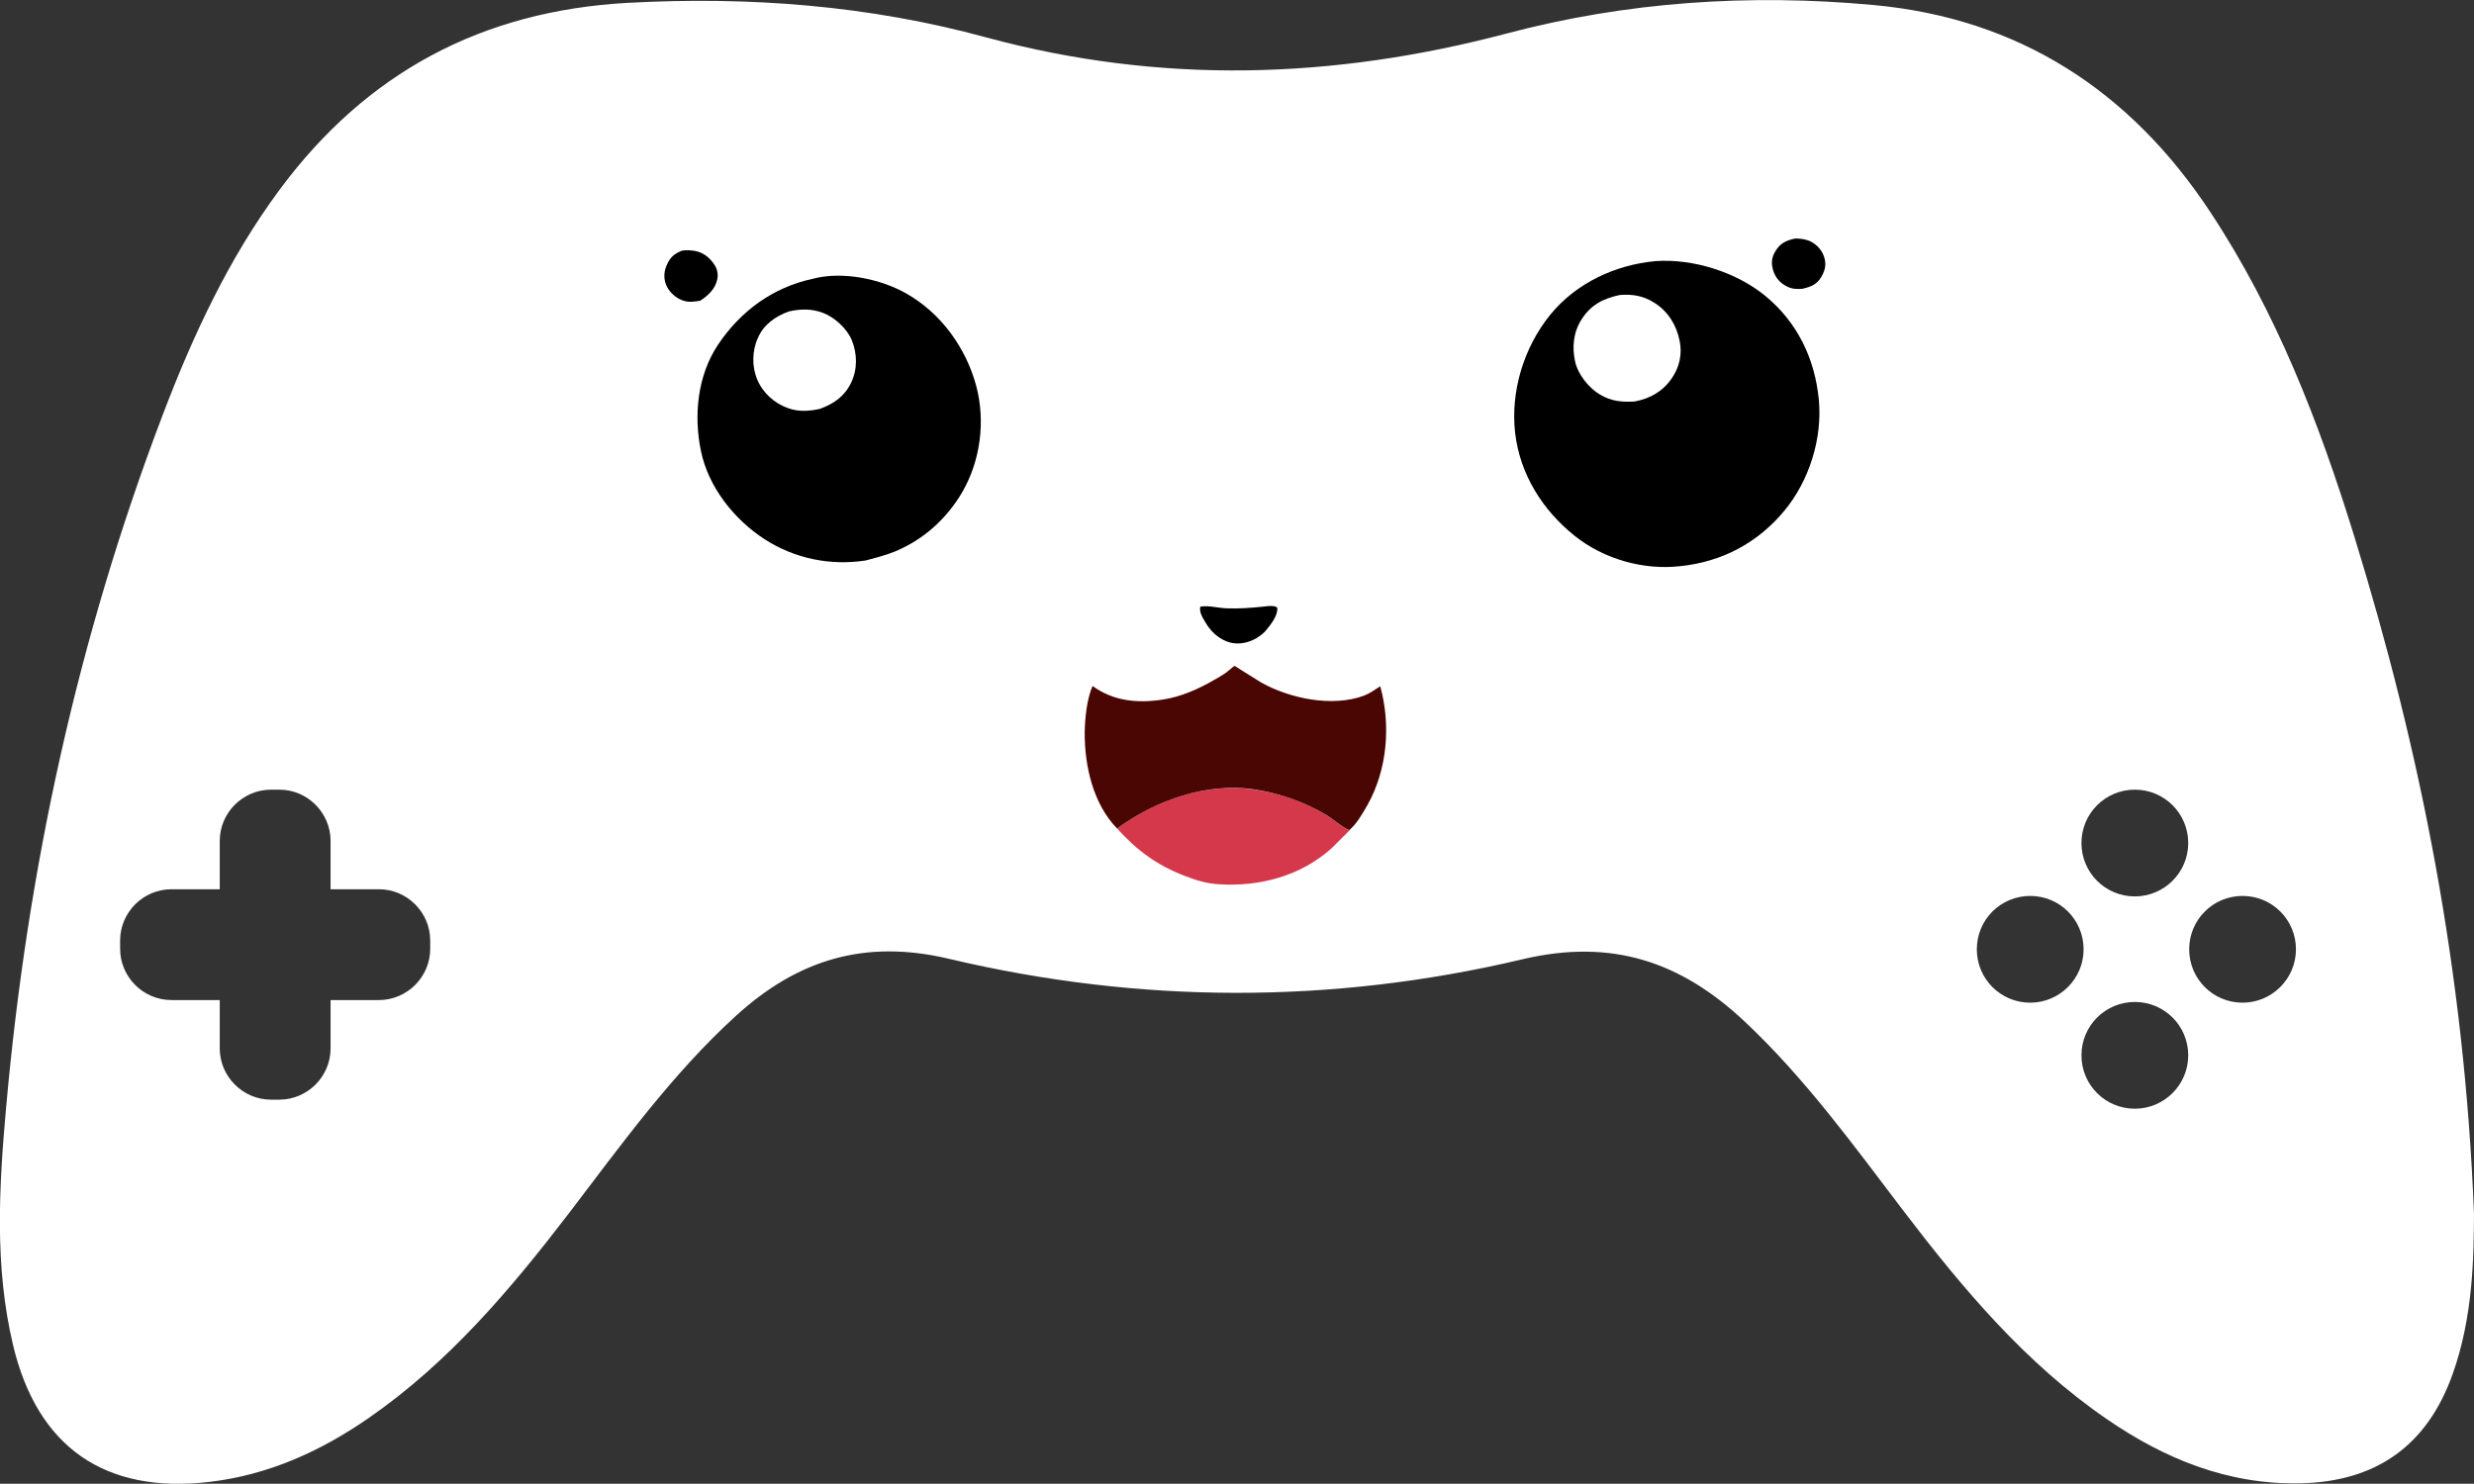
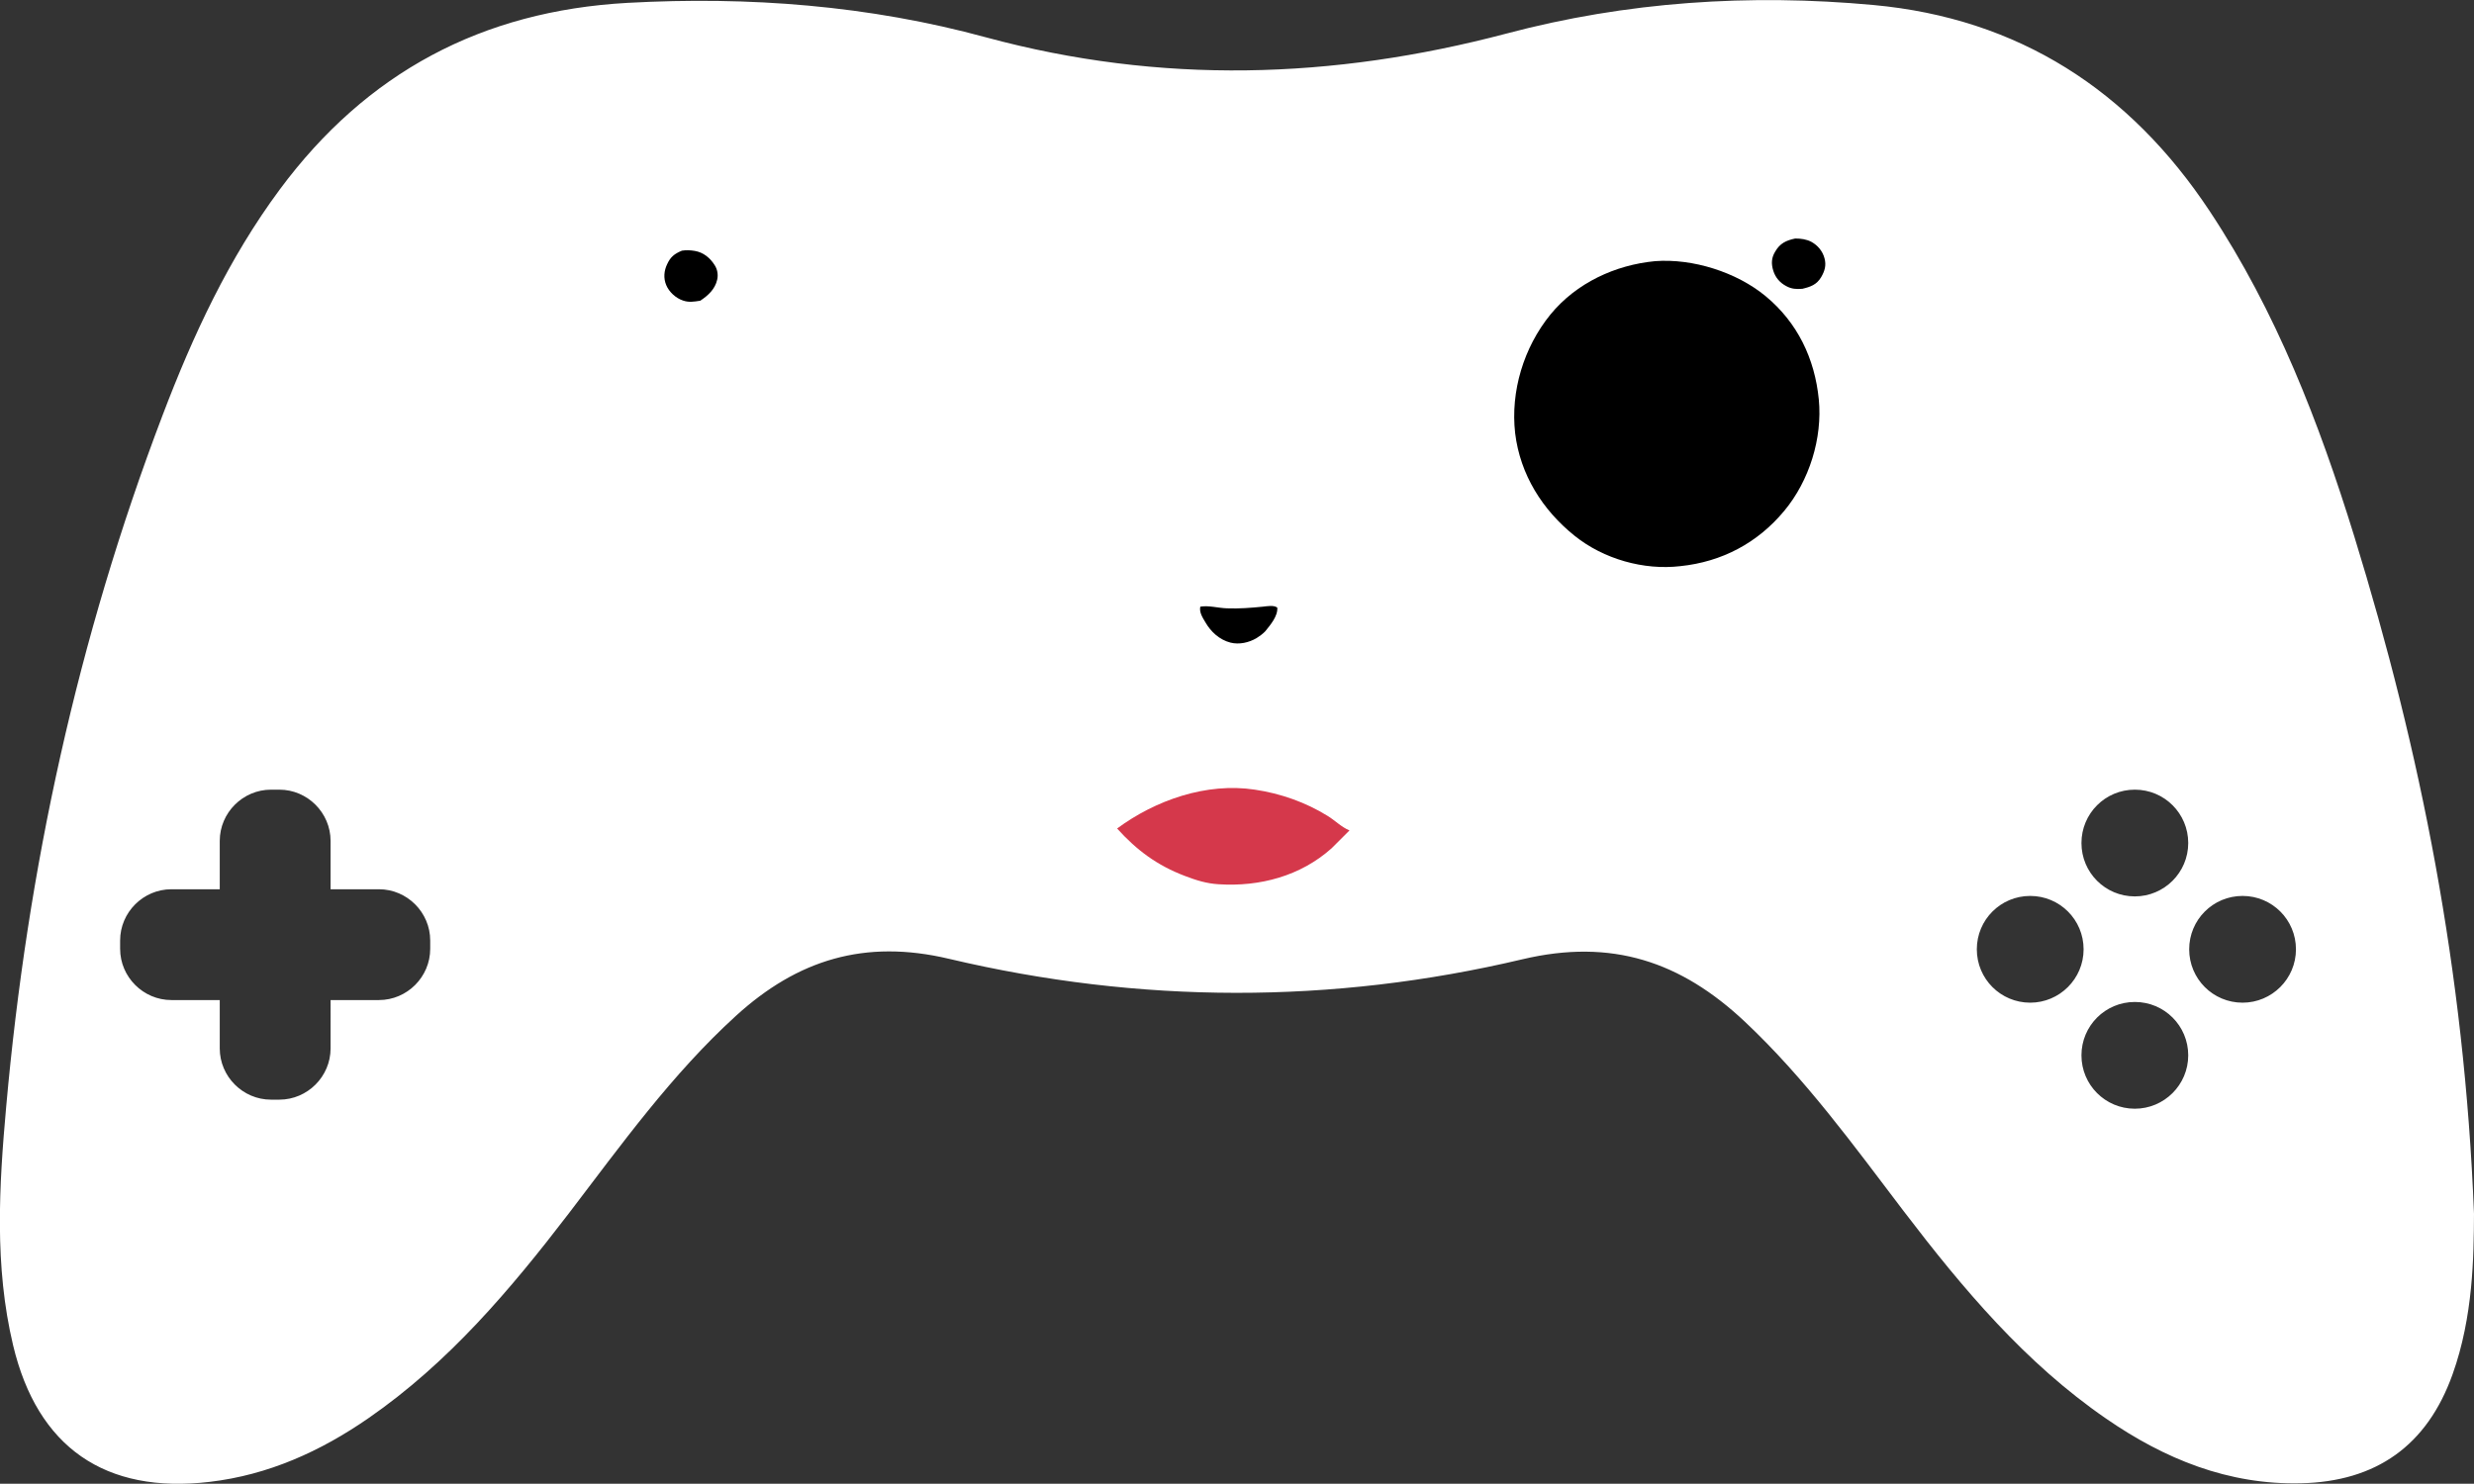
<svg xmlns="http://www.w3.org/2000/svg" version="1.1" id="object" x="0px" y="0px" viewBox="0 0 1038 622.7" style="enable-background:new 0 0 1038 622.7;" xml:space="preserve">
  <rect x="0" y="0" width="1038" height="622.7" fill="#333333" stroke="none" />
  <style type="text/css">
	.st0{fill:#FFFFFF;}
	.st1{fill:#D5384B;}
	.st2{fill:#4A0602;}
</style>
  <g>
    <path class="st0" d="M987.8,225.2c-14.8-47.9-32.8-94.5-60.7-136.6C893.6,38,847,7.7,786,2.1c-51.9-4.8-103.6-1.4-154,12   C559.2,33.3,487,35.5,413.8,15.7C364.7,2.3,314.3-1.6,263.3,1.2c-61.1,3.4-109.5,29.2-145.9,78.3c-21.5,29-36.5,61.4-49.2,94.8   C32.6,267.8,11.5,364.8,2.6,464.4c-3,33.4-5,67,2.9,100.2c10.2,42.8,38.6,62.5,82.5,57.3c24.6-2.9,46.5-12.8,66.7-26.8   c33.5-23.2,59.4-53.8,83.9-85.8c22-28.8,43.2-58.4,70.2-83c25.8-23.5,54-32.3,89.4-23.9c79.9,18.9,160.7,19.1,240.5,0.2   c37.6-8.9,66.6,1,93.4,26.2c25.4,23.9,45.7,52,66.7,79.6c24.8,32.5,50.9,63.6,84.9,87c24.5,16.9,51.2,27.8,81.6,27.1   c31.7-0.7,53-15.8,63.7-45.7c8.7-24.3,8.9-49.6,9-67.4C1034,407.4,1015.6,315.4,987.8,225.2z M180.5,398.2   c0,11.8-9.7,21.5-21.5,21.5h-20.3V440c0,11.8-9.7,21.5-21.5,21.5h-3.5c-11.8,0-21.5-9.7-21.5-21.5v-20.3H71.9   c-11.8,0-21.5-9.7-21.5-21.5v-3.5c0-11.8,9.7-21.5,21.5-21.5h20.3v-20.3c0-11.8,9.7-21.5,21.5-21.5h3.5c11.8,0,21.5,9.7,21.5,21.5   v20.3H159c11.8,0,21.5,9.7,21.5,21.5V398.2z M851.8,420.8c-12.4,0-22.4-10-22.4-22.4s10-22.4,22.4-22.4c12.4,0,22.4,10,22.4,22.4   S864.1,420.8,851.8,420.8z M895.7,465.3c-12.4,0-22.4-10-22.4-22.4c0-12.4,10-22.4,22.4-22.4c12.4,0,22.4,10,22.4,22.4   C918.1,455.3,908,465.3,895.7,465.3z M895.7,376.2c-12.4,0-22.4-10-22.4-22.4c0-12.4,10-22.4,22.4-22.4c12.4,0,22.4,10,22.4,22.4   C918.1,366.2,908,376.2,895.7,376.2z M940.9,420.8c-12.4,0-22.4-10-22.4-22.4s10-22.4,22.4-22.4c12.4,0,22.4,10,22.4,22.4   S953.2,420.8,940.9,420.8z" />
    <g>
      <g>
-         <path d="M286.1,105.2c1.8-0.3,3.6-0.2,5.4,0.1c3.6,0.6,6.4,2.9,8.3,5.9c1.2,1.8,1.6,4.1,1.1,6.2c-0.9,4-3.9,6.7-7.1,8.8     c-2.6,0.4-4.8,0.8-7.3-0.1c-3-1-5.8-3.6-7-6.5c-1.2-2.9-0.9-6,0.4-8.7C281.3,107.8,283,106.5,286.1,105.2z" />
-         <path d="M341,117c12.4-3.3,28.4,0,39.3,6.2c14.6,8.3,25,22.8,29.3,38.8c3.9,14.7,1.8,31.2-5.8,44.4c-6.5,11.2-16.2,20-28.2,25     c-3.9,1.6-8.2,2.7-12.3,3.8c-14.8,2.3-29.8-0.7-42.5-8.9c-12.8-8.3-23.6-21.9-26.7-37c-3.1-14.8-1.5-31.5,7-44.4     C310.5,130.7,324.2,120.6,341,117z" />
-         <path class="st0" d="M331,130.7c4.8-1.1,9.6-1.2,14.3,0.6c4.8,1.8,10.1,6.6,12.1,11.5c2.3,5.7,2.4,12.2-0.3,17.8     c-2.8,5.8-7.2,8.8-13.1,11c-4.7,1-9.1,1.3-13.6-0.4c-5.5-2-10.3-6.3-12.6-11.7c-2.4-5.5-2.3-12.3,0.2-17.7     C320.4,136.2,325.4,132.7,331,130.7z" />
+         <path d="M286.1,105.2c1.8-0.3,3.6-0.2,5.4,0.1c3.6,0.6,6.4,2.9,8.3,5.9c1.2,1.8,1.6,4.1,1.1,6.2c-0.9,4-3.9,6.7-7.1,8.8     c-2.6,0.4-4.8,0.8-7.3-0.1c-3-1-5.8-3.6-7-6.5c-1.2-2.9-0.9-6,0.4-8.7C281.3,107.8,283,106.5,286.1,105.2" />
      </g>
      <g>
        <path d="M753.2,100.1c2.4,0,4.7,0.3,6.8,1.4c2.7,1.5,4.7,3.9,5.5,6.9c0.8,3,0.1,5.3-1.4,7.9c-1.9,3.2-4.5,4.1-7.9,4.9     c-2.5,0.2-4.5,0.1-6.7-1.1c-2.7-1.4-4.6-3.6-5.5-6.5c-0.9-2.9-0.8-5.4,0.8-8C746.8,102.1,749.4,100.9,753.2,100.1z" />
        <path d="M694.4,109.6c15.8-1.2,34.2,4.6,46.4,14.7c13.4,11.1,20.6,26.2,22.3,43.3c1.6,16.3-4,34.2-14.5,46.8     c-11.2,13.5-26.2,21.4-43.6,23.2c-15.4,1.8-32.2-3-44.3-12.7c-13.5-10.8-22.9-25.7-25-43.1c-2-17.6,3.6-36,14.8-49.8     C661.4,118.7,677.7,111.2,694.4,109.6z" />
-         <path class="st0" d="M679.6,123.8c5.3-0.4,9.8,0.3,14.4,3.2c5.8,3.6,9.4,9.4,10.7,16c1.2,5.6-0.1,11.2-3.3,15.8     c-3.8,5.5-9.1,8.5-15.6,9.7c-5.4,0.3-9.8-0.1-14.5-2.9c-4.6-2.7-9.2-8.4-10.4-13.7c-1.4-6.1-0.8-12.5,2.7-17.9     C667.5,127.9,672.6,125.3,679.6,123.8z" />
      </g>
      <g>
        <path d="M503.6,254.6c3.6-0.6,7.5,0.6,11.2,0.7c5.1,0.2,10.1-0.2,15.1-0.7c1.8-0.2,4.6-0.7,6,0.4c0.3,3.6-3,7.4-5.1,10     c-1.1,1.1-2.3,2-3.6,2.8c-3.2,1.9-7.3,2.8-10.9,1.9c-4.7-1.2-8.3-4.6-10.6-8.6C504.5,259.1,503.1,256.9,503.6,254.6z" />
        <path class="st1" d="M468.7,347.7c16.1-11.9,37.5-19.4,57.8-16.3c10.8,1.6,21.3,5.3,30.5,11c3,1.8,5.9,4.8,9.2,6.1l-7.5,7.5     c-13.1,11.7-30.2,16.2-47.4,15.1c-5.1-0.3-9.5-1.7-14.2-3.5C485.5,363.2,476.9,356.8,468.7,347.7z" />
-         <path class="st2" d="M468.7,347.7c-10.1-10.3-13.7-26.4-13.6-40.4c0.1-5.9,0.9-14,3.3-19.4c8.8,6.4,18.9,7.3,29.4,5.7     c7.5-1.1,15-4.4,21.5-8.2c2.3-1.3,4.7-2.6,6.7-4.4c0.2-0.1,1.7-1.5,1.9-1.5c0.6,0.1,2.1,1.3,2.7,1.6l8.5,5.3     c12.1,6.8,30,10.5,43.3,5.5c2.3-0.9,4.6-2.5,6.7-3.9c4.5,16.3,3,35-5.4,49.9c-2,3.5-4.5,7.9-7.6,10.5c-3.2-1.3-6.1-4.2-9.2-6.1     c-9.3-5.7-19.8-9.3-30.5-11C506.3,328.3,484.9,335.8,468.7,347.7z" />
      </g>
    </g>
  </g>
</svg>